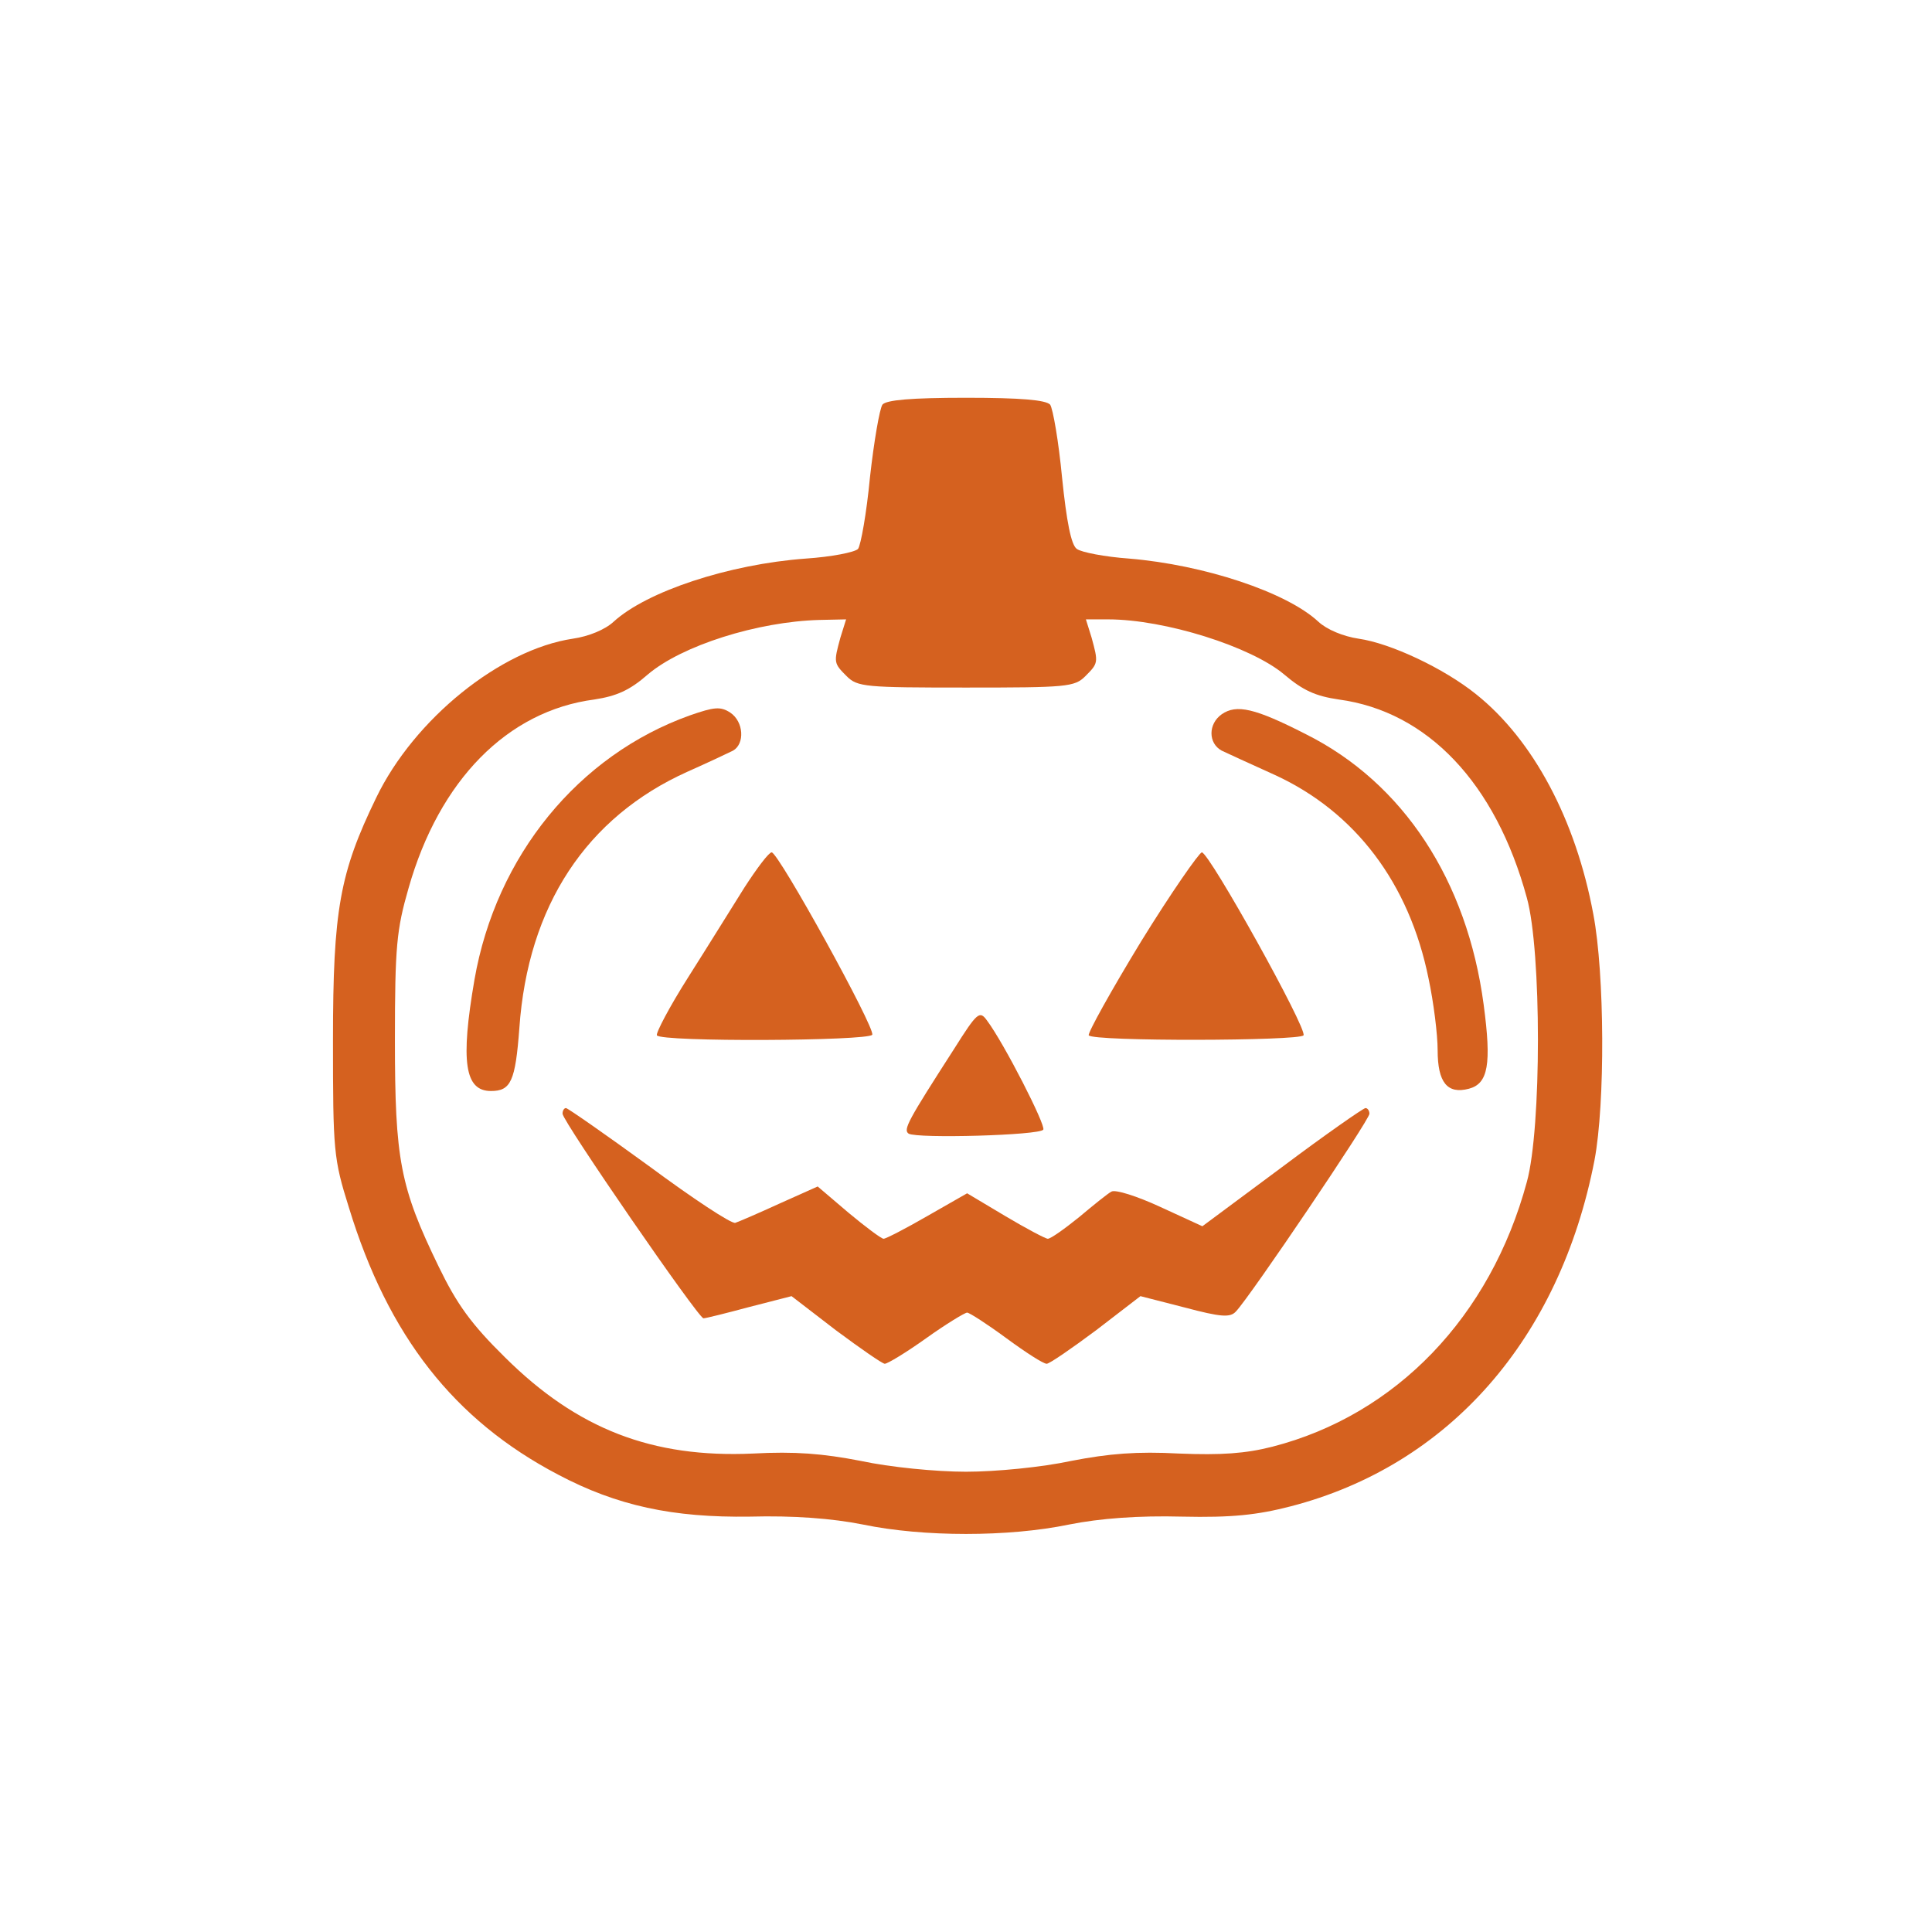
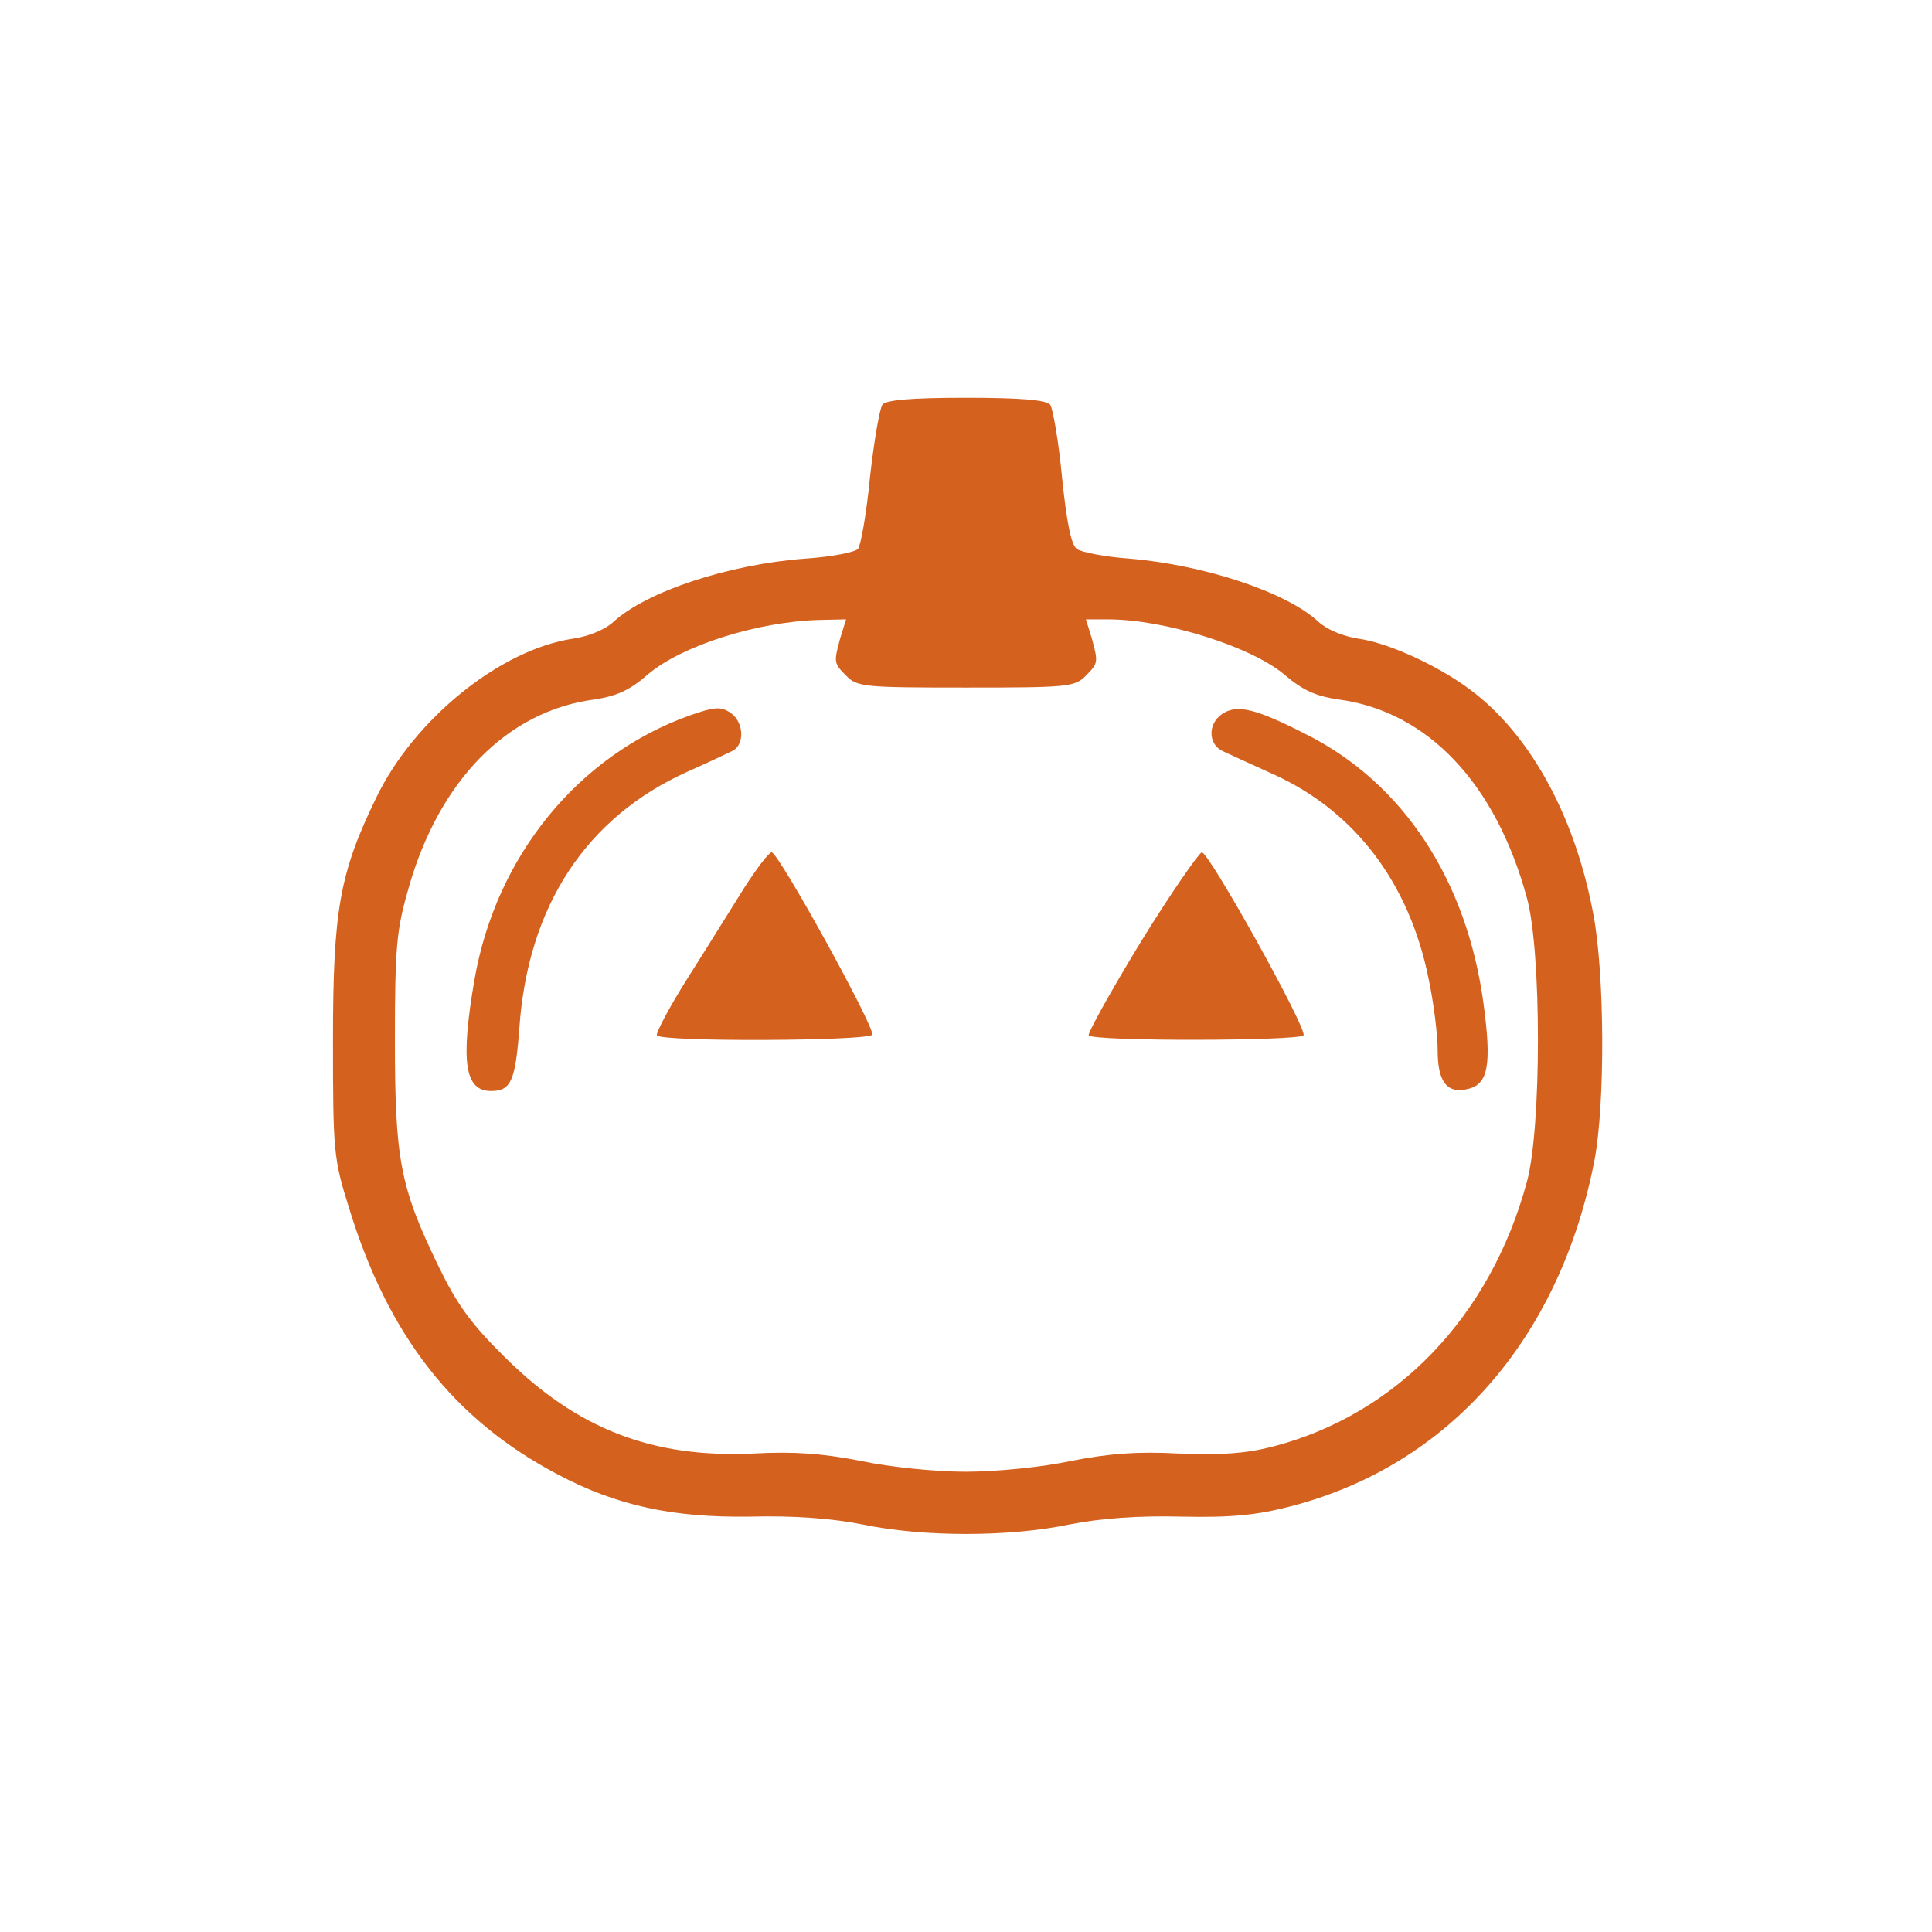
<svg xmlns="http://www.w3.org/2000/svg" version="1.0" width="340pt" height="340pt" viewBox="0 0 340 340" preserveAspectRatio="xMidYMid meet">
  <g transform="translate(0,340) scale(0.1,-0.1)" fill="#D5611F" stroke="none">
    <path d="M1553 2688 c-5 -7 -15 -65 -22 -128 -6 -63 -16 -119 -21 -126 -6 -6 -47 -14 -92 -17 -136 -10 -280 -58 -338 -111 -15 -14 -44 -26 -72 -30 -127 -19 -279 -141 -346 -280 -64 -132 -76 -197 -76 -426 0 -196 1 -209 28 -295 69 -226 185 -374 368 -470 104 -55 202 -76 338 -74 76 2 144 -3 199 -14 106 -22 256 -22 362 0 55 11 123 16 199 14 88 -2 133 3 191 18 279 72 474 295 535 609 19 100 18 328 -2 433 -31 167 -106 307 -206 387 -57 46 -151 90 -207 98 -27 4 -56 16 -71 30 -56 52 -201 100 -333 111 -42 3 -84 11 -92 17 -10 7 -18 48 -26 126 -6 63 -16 121 -21 128 -8 8 -50 12 -148 12 -98 0 -140 -4 -147 -12z m-74 -410 c-12 -44 -12 -45 11 -68 19 -19 33 -20 210 -20 177 0 191 1 210 20 23 23 23 24 11 68 l-10 32 39 0 c100 0 252 -48 310 -97 33 -28 55 -38 96 -44 156 -21 276 -147 331 -349 26 -93 26 -406 0 -500 -64 -237 -230 -410 -448 -466 -47 -12 -90 -15 -164 -12 -74 4 -123 0 -190 -13 -51 -11 -132 -19 -185 -19 -53 0 -134 8 -185 19 -67 13 -116 17 -190 13 -177 -8 -309 43 -436 169 -60 59 -85 94 -117 160 -68 140 -77 188 -77 399 0 165 3 194 24 267 54 190 174 312 327 332 39 6 62 16 94 44 60 51 193 93 302 96 l47 1 -10 -32z" />
    <path d="M1214 2141 c-196 -70 -341 -247 -379 -465 -25 -145 -17 -196 29 -196 35 0 43 17 50 111 15 215 118 371 296 451 36 16 72 33 80 37 21 12 19 51 -5 67 -17 11 -28 10 -71 -5z" />
    <path d="M2150 2143 c-24 -17 -24 -51 0 -64 8 -4 50 -23 94 -43 141 -65 236 -190 270 -358 9 -42 16 -99 16 -126 0 -57 17 -78 55 -68 34 9 40 43 26 148 -29 218 -141 390 -313 476 -90 46 -122 53 -148 35z" />
-     <path d="M1310 1838 c-22 -35 -66 -106 -99 -158 -33 -52 -57 -98 -55 -102 7 -12 372 -10 379 1 6 11 -165 321 -177 321 -5 0 -26 -28 -48 -62z" />
+     <path d="M1310 1838 c-22 -35 -66 -106 -99 -158 -33 -52 -57 -98 -55 -102 7 -12 372 -10 379 1 6 11 -165 321 -177 321 -5 0 -26 -28 -48 -62" />
    <path d="M2008 1743 c-53 -87 -94 -161 -92 -165 7 -11 371 -10 378 0 7 11 -166 322 -179 322 -5 -1 -54 -71 -107 -157z" />
-     <path d="M1679 1554 c-81 -126 -90 -142 -80 -149 15 -9 231 -3 237 7 5 7 -69 152 -99 192 -13 18 -17 15 -58 -50z" />
-     <path d="M990 1440 c0 -13 239 -360 248 -360 4 0 40 9 81 20 l74 19 78 -60 c43 -32 82 -59 86 -59 5 0 38 20 73 45 35 25 68 45 72 45 4 0 35 -20 69 -45 34 -25 65 -45 71 -45 5 0 44 27 87 59 l78 60 78 -20 c64 -17 80 -18 90 -7 25 26 235 337 235 348 0 5 -3 10 -7 10 -5 -1 -71 -47 -147 -104 l-140 -104 -74 34 c-41 19 -79 31 -86 27 -6 -3 -32 -24 -57 -45 -26 -21 -50 -38 -55 -38 -4 0 -38 18 -75 40 l-67 40 -70 -40 c-38 -22 -73 -40 -77 -40 -4 0 -32 21 -62 46 l-54 46 -67 -30 c-37 -17 -72 -32 -78 -34 -7 -2 -75 43 -152 100 -77 56 -143 102 -146 102 -3 0 -6 -4 -6 -10z" />
  </g>
</svg>